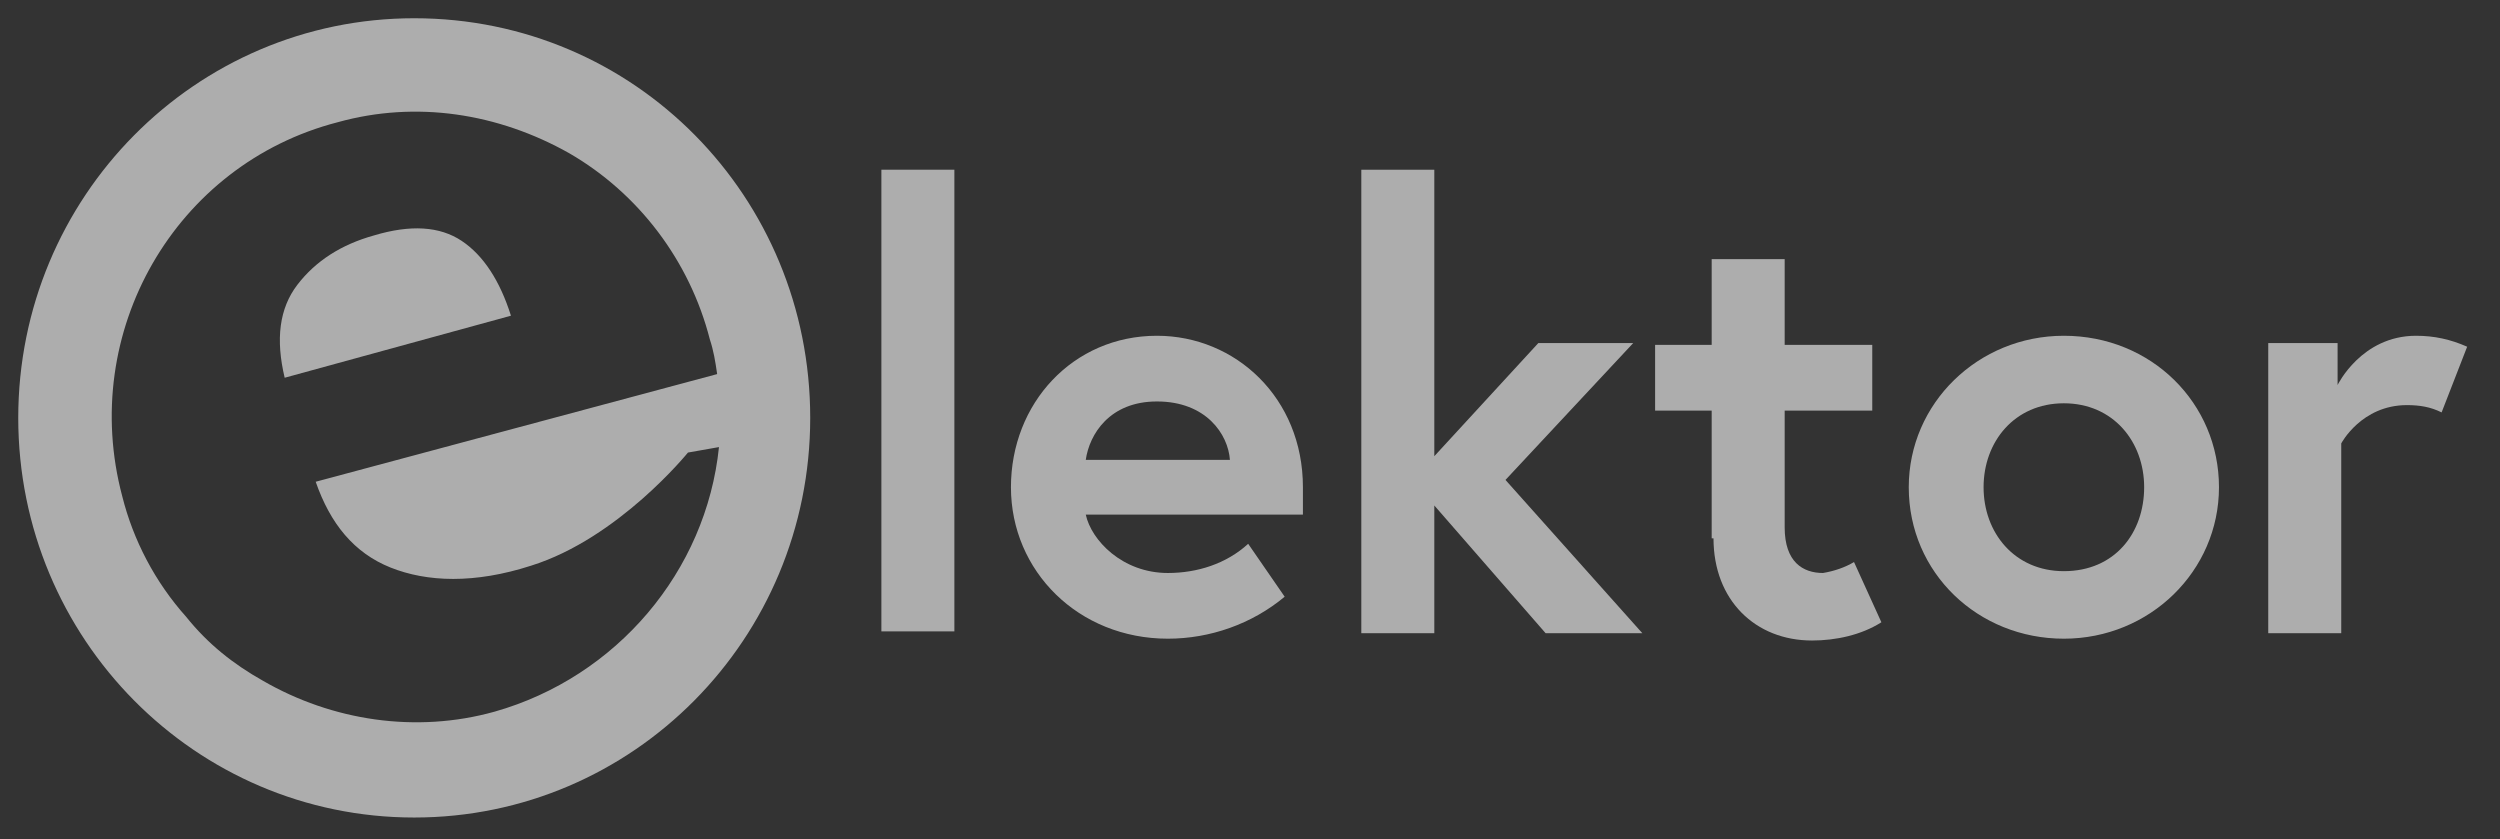
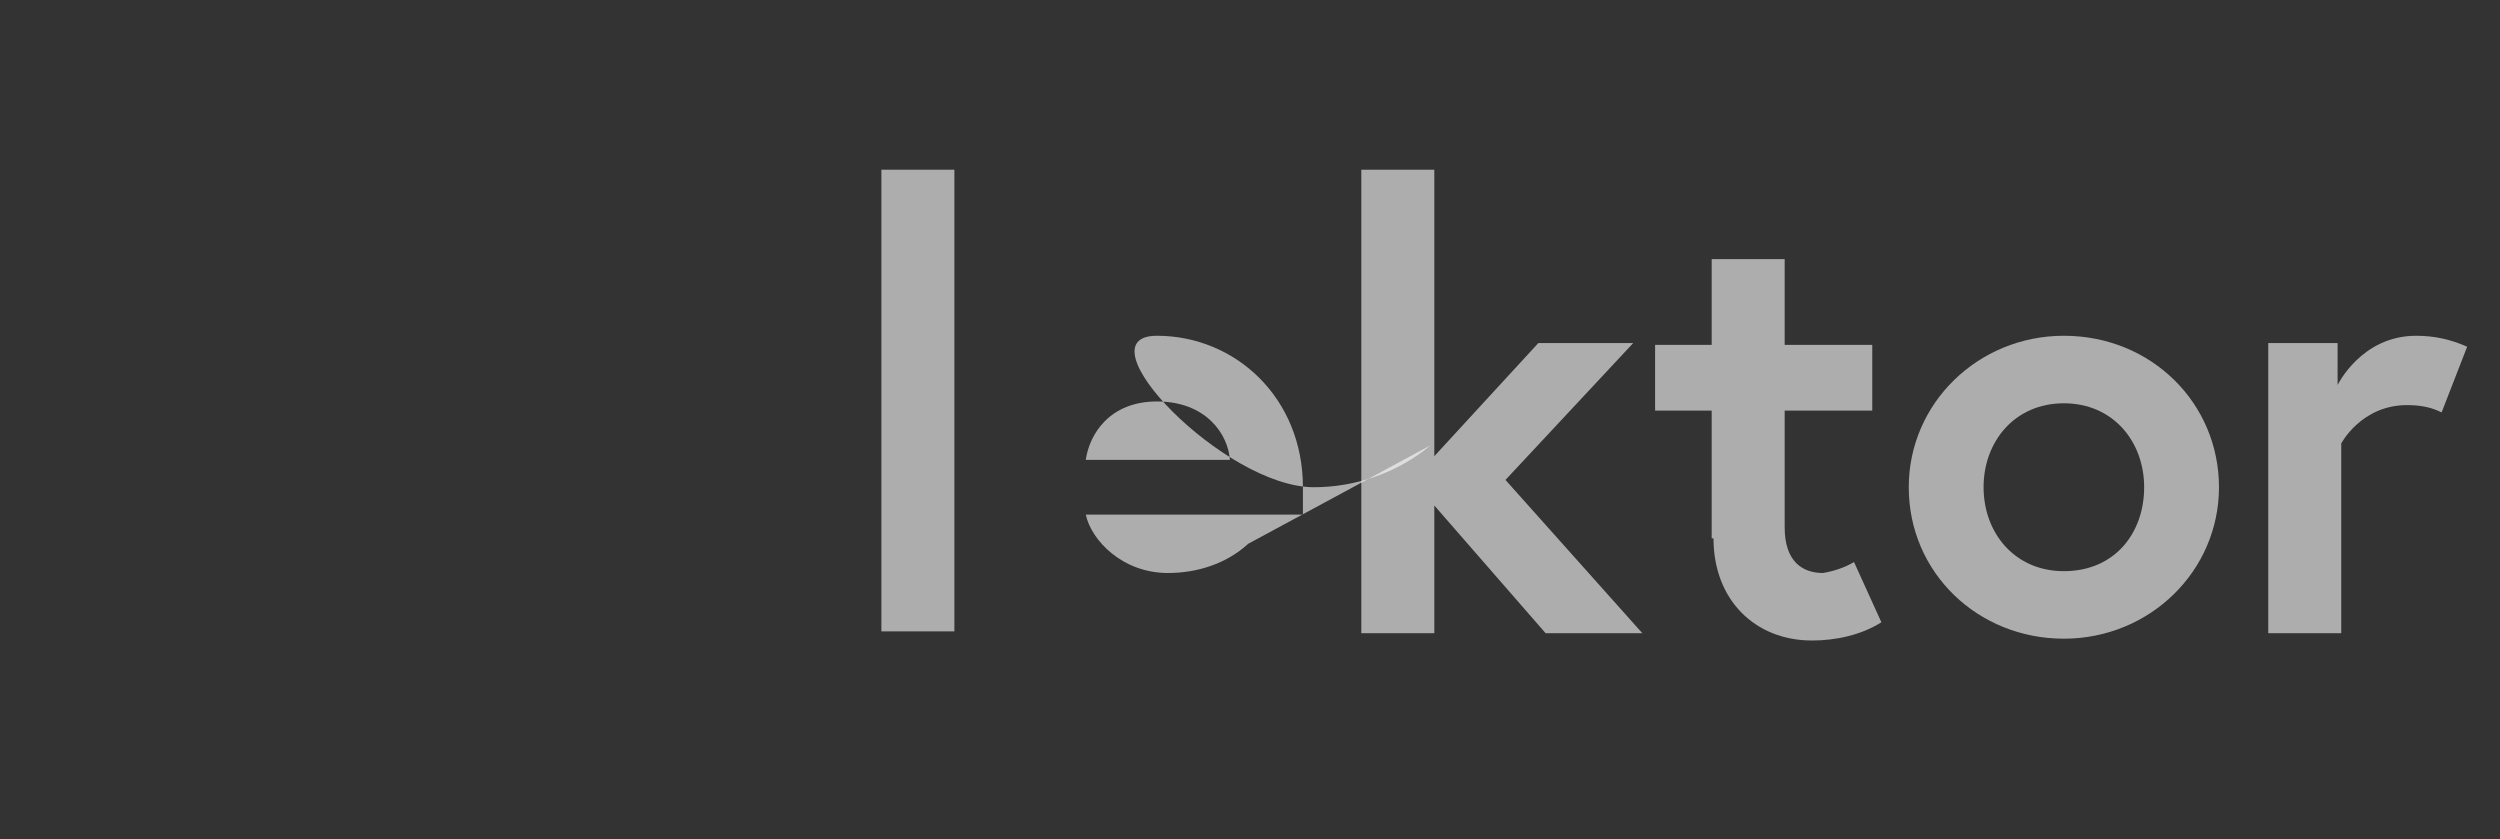
<svg xmlns="http://www.w3.org/2000/svg" version="1.1" id="Laag_1" x="0px" y="0px" viewBox="0 0 137 46" style="enable-background:new 0 0 137 46;" xml:space="preserve">
  <rect x="0" y="0" width="137" height="46" fill="#333333" stroke="none" />
  <style type="text/css">
	.st0{opacity:0.6;fill:#FFFFFF;}
</style>
  <rect x="48.3" y="9.3" class="st0" width="4" height="25.3" />
-   <path class="st0" d="M63.4,22c2.7,0,3.9,1.8,4,3.2h-7.9C59.7,23.8,60.8,22,63.4,22L63.4,22z M68.4,29.8c-1.2,1.1-2.8,1.6-4.4,1.6  c-2.5,0-4.2-1.8-4.5-3.2h11.9c0-0.6,0-1.2,0-1.5c0-4.9-3.7-8.3-8-8.3c-4.6,0-8,3.7-8,8.3s3.7,8.3,8.6,8.3c2.3,0,4.6-0.8,6.4-2.3  L68.4,29.8z" />
+   <path class="st0" d="M63.4,22c2.7,0,3.9,1.8,4,3.2h-7.9C59.7,23.8,60.8,22,63.4,22L63.4,22z M68.4,29.8c-1.2,1.1-2.8,1.6-4.4,1.6  c-2.5,0-4.2-1.8-4.5-3.2h11.9c0-0.6,0-1.2,0-1.5c0-4.9-3.7-8.3-8-8.3s3.7,8.3,8.6,8.3c2.3,0,4.6-0.8,6.4-2.3  L68.4,29.8z" />
  <polygon class="st0" points="90,34.7 82.5,26.3 89.5,18.8 84.3,18.8 78.6,25 78.6,9.3 74.6,9.3 74.6,34.7 78.6,34.7 78.6,27.7   84.7,34.7 " />
  <path class="st0" d="M93.9,29.5c0,3.4,2.3,5.6,5.4,5.6c1.3,0,2.7-0.3,3.8-1l-1.5-3.3c-0.5,0.3-1.1,0.5-1.7,0.6  c-1.1,0-2.1-0.6-2.1-2.5v-6.4h4.8v-3.6h-4.8v-4.7h-4v4.7h-3.1v3.6h3.1V29.5z" />
  <path class="st0" d="M113.1,31.3c-2.7,0-4.4-2.1-4.4-4.6c0-2.5,1.7-4.6,4.4-4.6c2.7,0,4.4,2.1,4.4,4.6S115.9,31.3,113.1,31.3z   M113.1,18.4c-4.7,0-8.5,3.7-8.5,8.3c0,4.7,3.8,8.3,8.5,8.3c4.7,0,8.5-3.7,8.5-8.3S117.9,18.4,113.1,18.4z" />
  <path class="st0" d="M132.4,18.4c-3,0-4.3,2.7-4.3,2.7v-2.3h-3.8v15.9h4V24.3c0,0,1.1-2.1,3.6-2.1c0.7,0,1.3,0.1,1.9,0.4l1.4-3.6  C134.3,18.6,133.4,18.4,132.4,18.4z" />
  <g>
-     <path class="st0" d="M25.3,13.2c-1.2-0.8-2.8-0.9-4.8-0.3c-1.8,0.5-3.2,1.4-4.2,2.7s-1.2,3-0.7,5.1L28,17.3   C27.4,15.4,26.5,14,25.3,13.2z" />
-     <path class="st0" d="M22.7,1C10.7,1,1,10.8,1,22.9c0,12.1,9.7,21.9,21.7,21.9c12,0,21.7-9.8,21.7-21.9S34.8,1,22.7,1z M27.1,39   c-4.3,1.2-8.9,0.5-12.7-1.7c-1.6-0.9-3-2-4.2-3.5c-1.7-1.9-2.9-4.2-3.5-6.6C4.3,18.2,9.6,9,18.5,6.7c4.3-1.2,8.8-0.5,12.7,1.7   c3.8,2.2,6.6,5.9,7.7,10.2c0.2,0.6,0.3,1.2,0.4,1.9l-22,5.9v0c0.8,2.3,2.1,3.9,4.1,4.7c2,0.8,4.6,0.9,7.7-0.1   c4.8-1.5,8.6-6.2,8.6-6.2l1.7-0.3C38.7,31.3,33.8,37.1,27.1,39z" />
-   </g>
+     </g>
</svg>